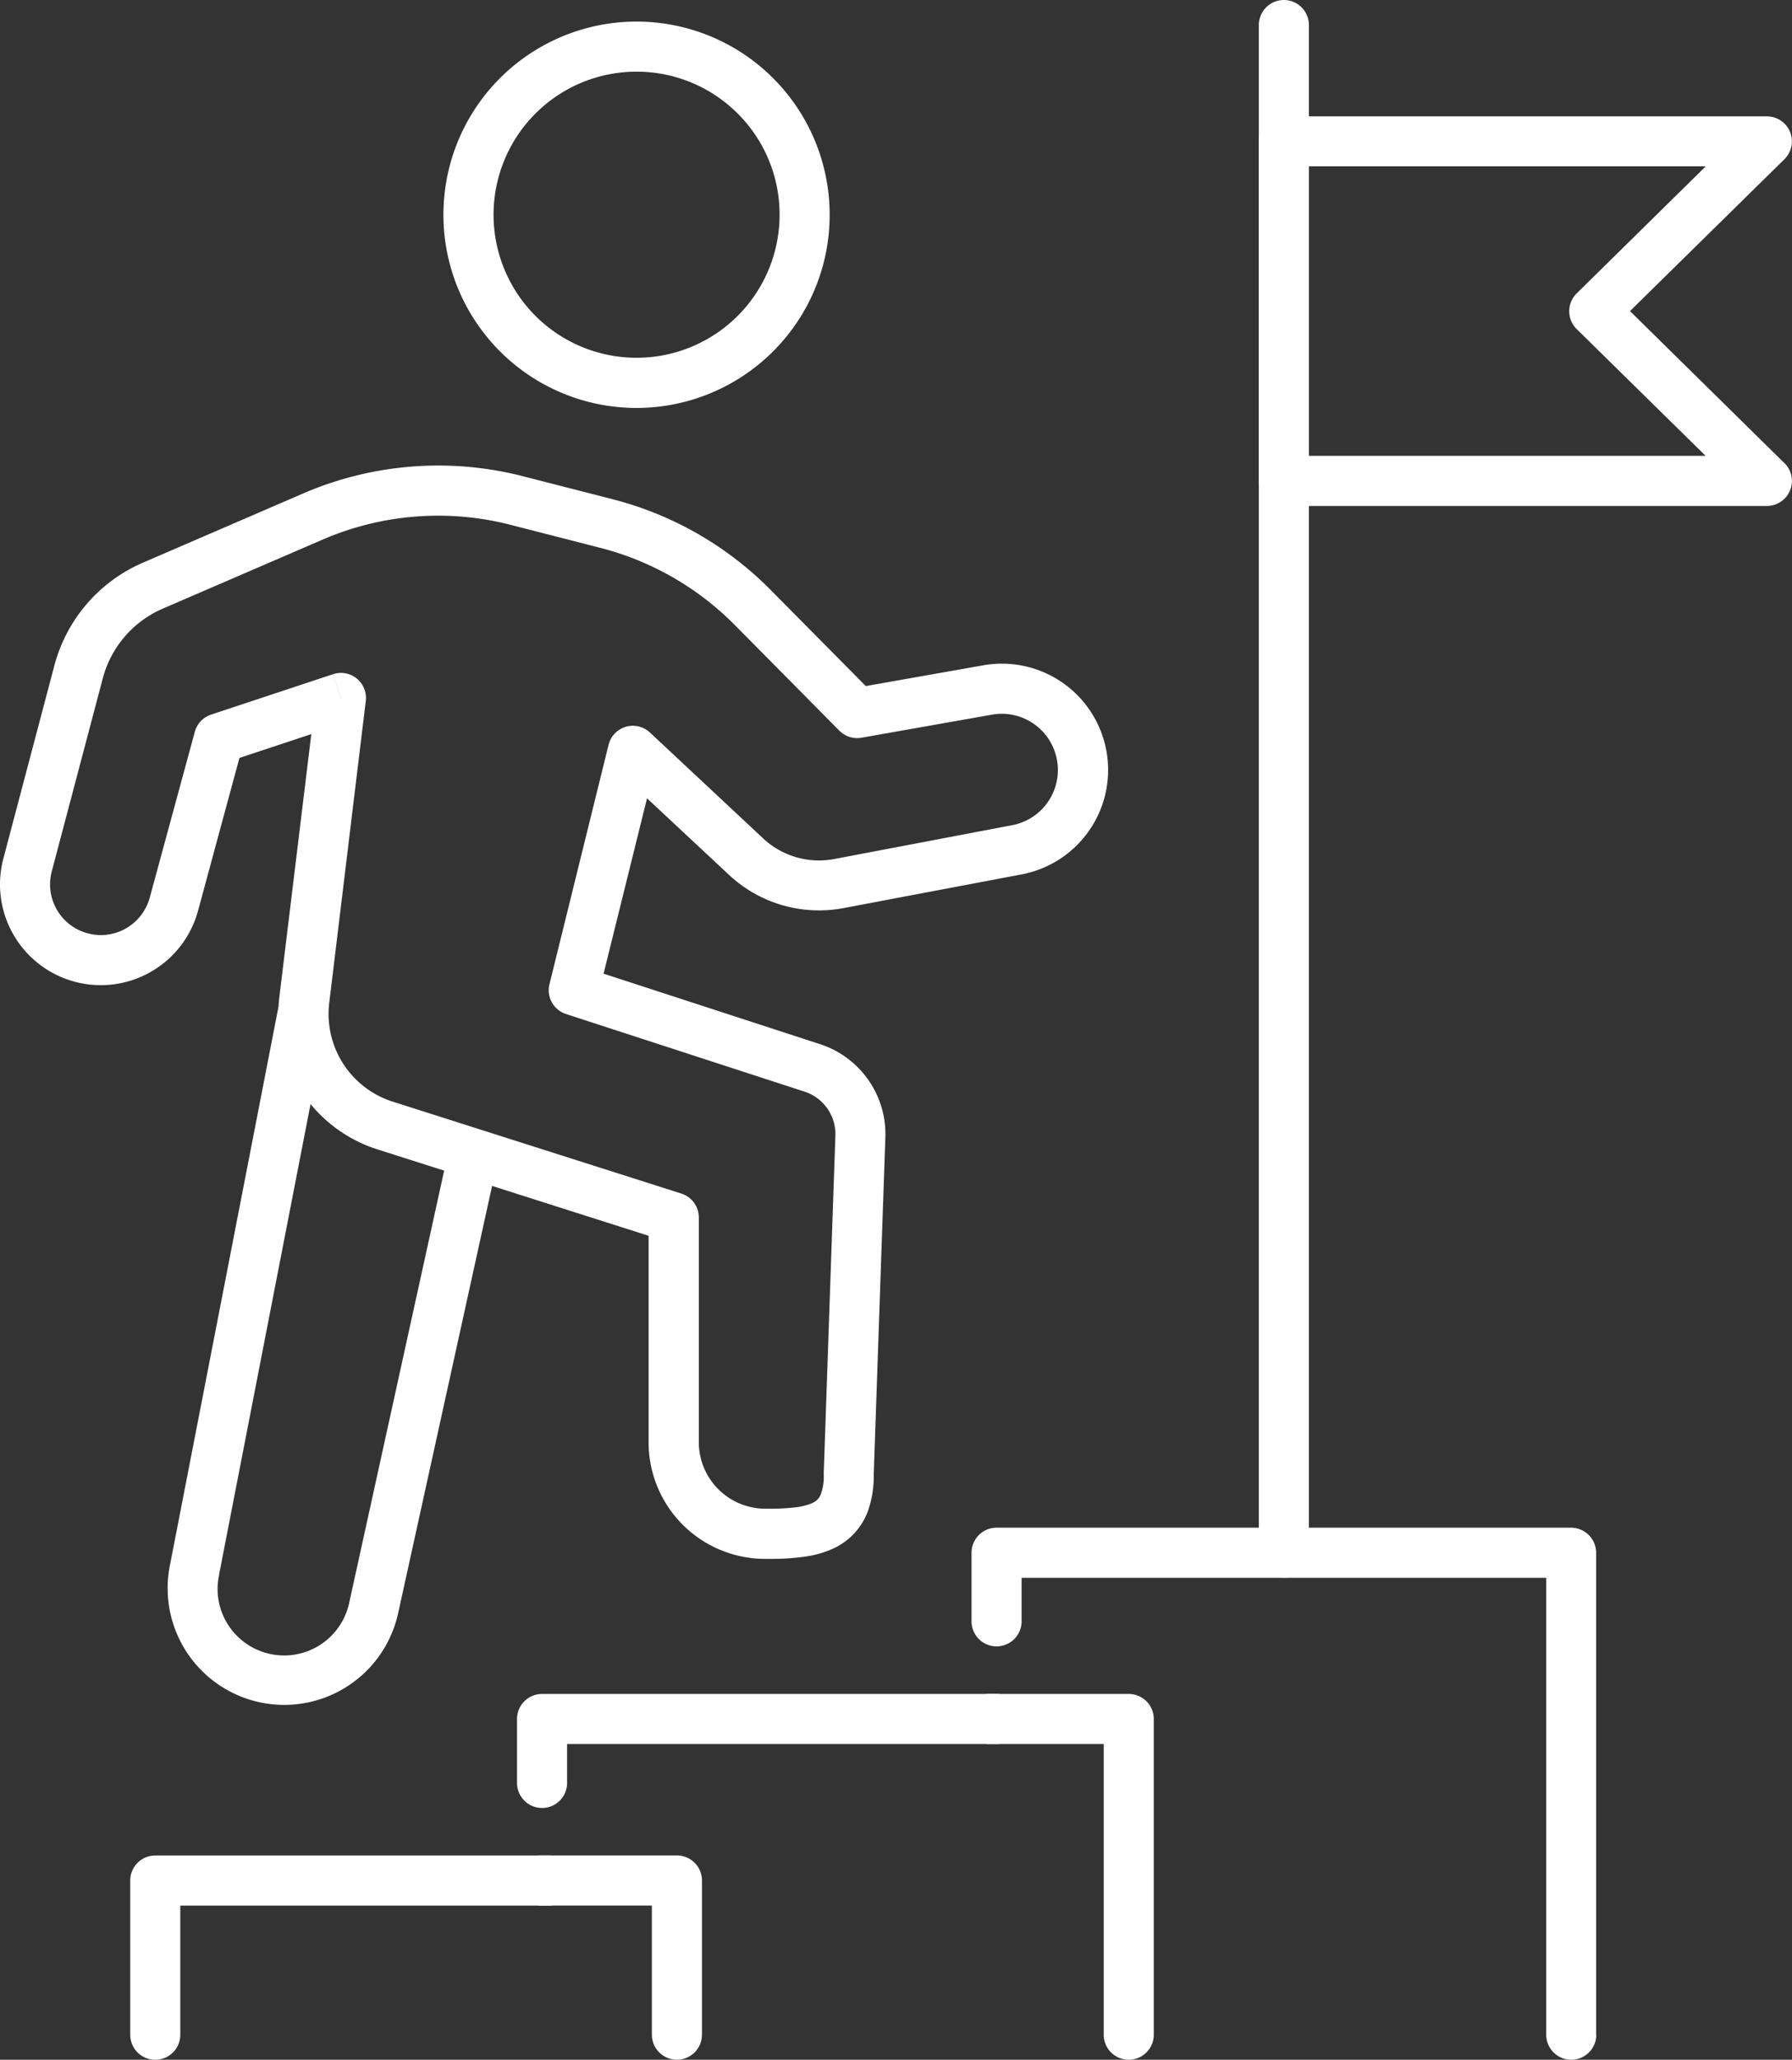
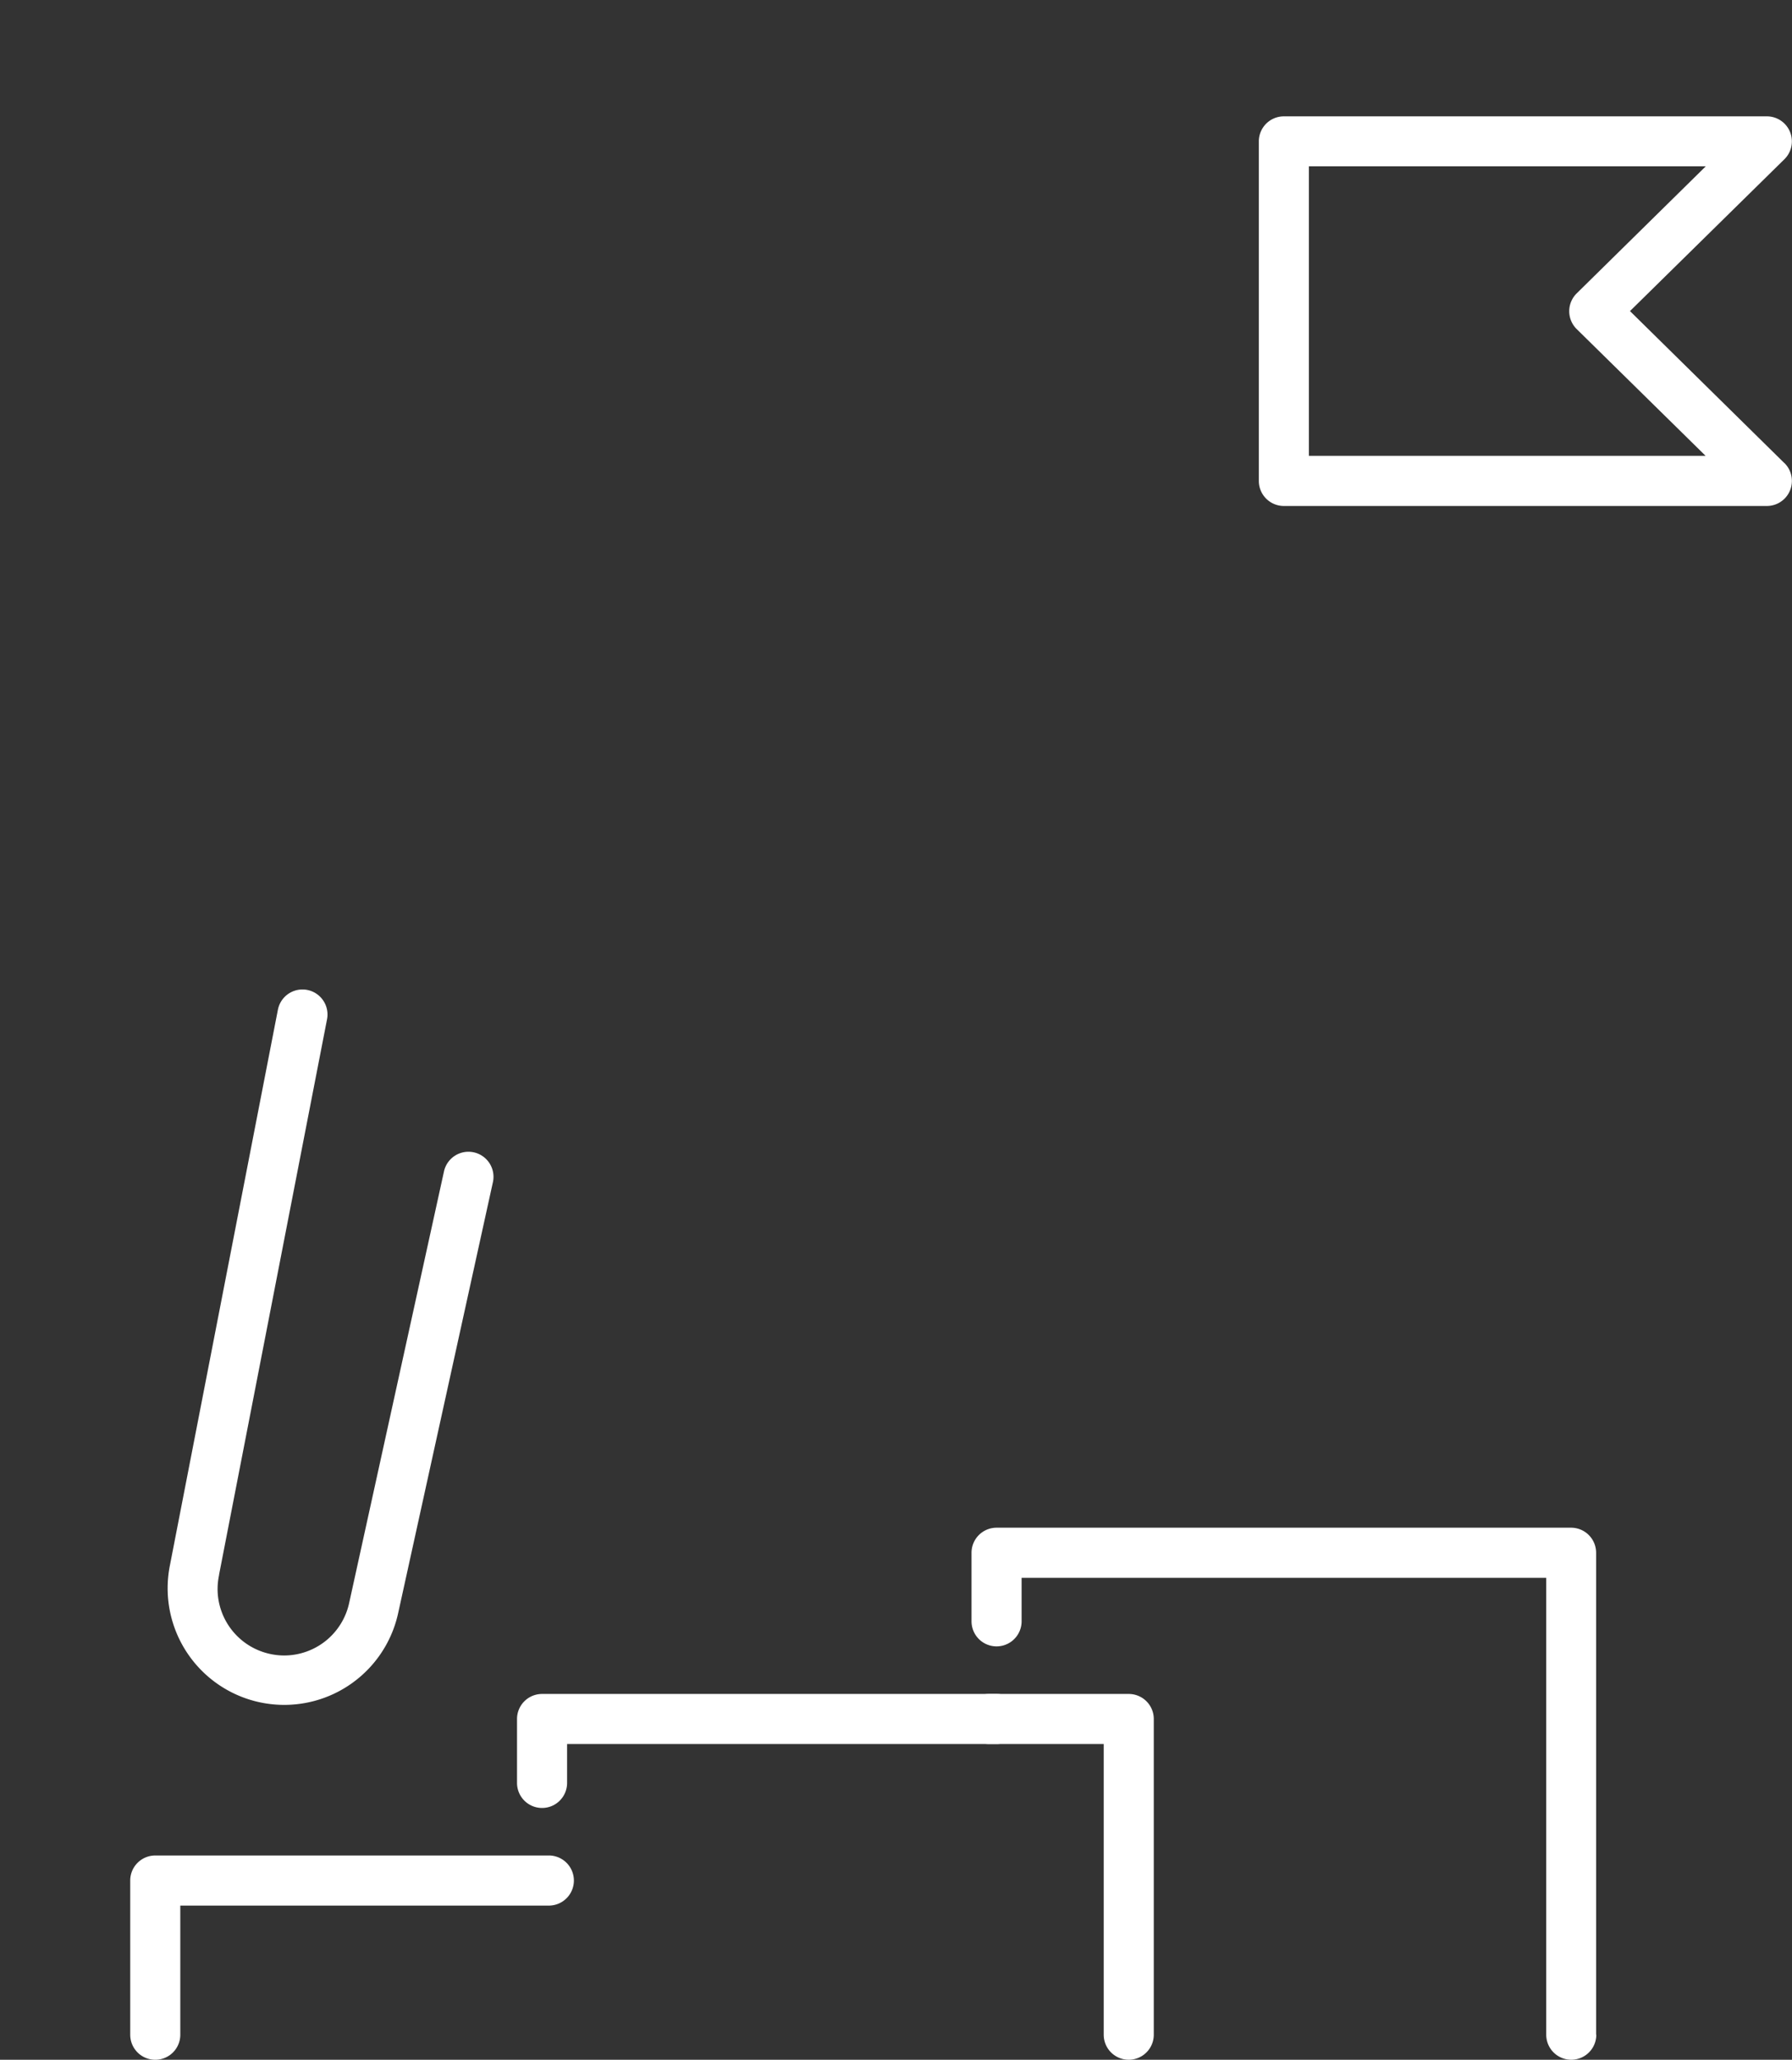
<svg xmlns="http://www.w3.org/2000/svg" id="Group_3507" data-name="Group 3507" width="57.726" height="66.331" viewBox="0 0 57.726 66.331">
  <rect x="0" y="0" width="57.726" height="66.331" fill="#333333" stroke="none" />
  <defs>
    <clipPath id="clip-path">
      <rect id="Rectangle_1517" data-name="Rectangle 1517" width="57.726" height="66.331" fill="none" />
    </clipPath>
  </defs>
  <g id="Group_3506" data-name="Group 3506" transform="translate(0 0)" clip-path="url(#clip-path)">
-     <path id="Path_14045" data-name="Path 14045" d="M10.982,34.3l-.8-.1L9,43.924a4.577,4.577,0,0,0,3.155,4.915l8.738,2.783v6.65a3.755,3.755,0,0,0,3.756,3.755h.12a7.681,7.681,0,0,0,1.219-.081,3.288,3.288,0,0,0,.841-.246,2.221,2.221,0,0,0,.57-.375,2.144,2.144,0,0,0,.579-.893,3.406,3.406,0,0,0,.168-1.127h-.807l.806.028.378-10.954v-.028a3.052,3.052,0,0,0-2.107-2.9l-6.973-2.27,1.4-5.647L23.484,40a4.248,4.248,0,0,0,3.688,1.07l5.734-1.085a3.423,3.423,0,0,0-.633-6.787,3.469,3.469,0,0,0-.6.053l-3.783.669-3.069-3.1a11,11,0,0,0-5.082-2.916l-2.89-.741a10.987,10.987,0,0,0-7.086.555L4.607,29.945A5,5,0,0,0,1.751,33.26L.108,39.475a3.246,3.246,0,0,0,2.256,3.954.786.786,0,0,0,.219.03v-.806l-.219.776a3.246,3.246,0,0,0,4.016-2.275l1.333-4.92,3.522-1.167-.254-.765-.8-.1.8.1-.254-.765L6.8,34.839a.808.808,0,0,0-.525.555L4.824,40.732a1.636,1.636,0,0,1-1.575,1.207,1.654,1.654,0,0,1-.446-.063.807.807,0,0,0-.219-.03v.807l.219-.777a1.631,1.631,0,0,1-1.135-1.99l1.643-6.215a3.391,3.391,0,0,1,1.935-2.246L10.4,29.2a9.381,9.381,0,0,1,6.046-.473l2.89.741a9.377,9.377,0,0,1,4.336,2.488l3.366,3.4a.807.807,0,0,0,.714.227l4.2-.742a1.771,1.771,0,0,1,.318-.029,1.809,1.809,0,0,1,1.776,1.476,1.791,1.791,0,0,1,.032.337A1.81,1.81,0,0,1,32.605,38.4L26.871,39.49a2.632,2.632,0,0,1-2.287-.664l-3.648-3.411a.806.806,0,0,0-1.333.4L17.7,43.521a.806.806,0,0,0,.533.96l7.686,2.5a1.44,1.44,0,0,1,.993,1.369h.807l-.806-.028-.378,10.955v.027a1.651,1.651,0,0,1-.1.659.485.485,0,0,1-.131.181.679.679,0,0,1-.172.1,1.977,1.977,0,0,1-.523.125,6.885,6.885,0,0,1-.836.042h-.12a2.143,2.143,0,0,1-2.142-2.142V51.032a.808.808,0,0,0-.562-.769l-9.3-2.961a2.964,2.964,0,0,1-2.065-2.823,3.013,3.013,0,0,1,.022-.36L11.783,34.4a.806.806,0,0,0-1.054-.863Z" transform="translate(0 -11.826)" fill="#fff" />
    <path id="Path_14046" data-name="Path 14046" d="M13.207,57.646,9.73,75.531l.792.154-.789-.168a3.756,3.756,0,0,0,7.341,1.592h0l3.062-13.922a.807.807,0,0,0-1.576-.347L15.5,76.762h0a2.144,2.144,0,0,1-2.089,1.68,2.152,2.152,0,0,1-.51-.062A2.143,2.143,0,0,1,11.264,76.3a2.2,2.2,0,0,1,.048-.447l0-.014L14.79,57.954a.806.806,0,0,0-1.583-.307" transform="translate(-4.255 -25.13)" fill="#fff" />
-     <path id="Path_14047" data-name="Path 14047" d="M37.188,7.464h-.807a4.607,4.607,0,1,1-1.349-3.258,4.589,4.589,0,0,1,1.349,3.258h1.613a6.221,6.221,0,1,0-1.822,4.4,6.206,6.206,0,0,0,1.822-4.4Z" transform="translate(-11.268 -0.549)" fill="#fff" />
    <path id="Path_14048" data-name="Path 14048" d="M9.116,112.651v-4.158h11.9a.807.807,0,0,0,0-1.613H8.309a.806.806,0,0,0-.806.807v4.965a.806.806,0,1,0,1.613,0" transform="translate(-3.308 -47.127)" fill="#fff" />
    <path id="Path_14049" data-name="Path 14049" d="M45.241,97.576H30.6a.806.806,0,0,0-.807.807v2.058a.806.806,0,1,0,1.613,0V99.189H45.241a.806.806,0,1,0,0-1.613" transform="translate(-13.138 -43.025)" fill="#fff" />
    <path id="Path_14050" data-name="Path 14050" d="M76.1,104.327V88.809A.807.807,0,0,0,75.3,88H56.787a.807.807,0,0,0-.807.807v2.208a.806.806,0,0,0,1.613,0v-1.4h16.9v14.712a.806.806,0,1,0,1.613,0" transform="translate(-24.684 -38.803)" fill="#fff" />
-     <path id="Path_14051" data-name="Path 14051" d="M35.751,112.651v-4.965a.807.807,0,0,0-.807-.807H30.6a.807.807,0,1,0,0,1.613h3.537v4.158a.806.806,0,1,0,1.613,0" transform="translate(-13.138 -47.127)" fill="#fff" />
-     <path id="Path_14052" data-name="Path 14052" d="M72.533.807V50a.806.806,0,1,0,1.613,0V.807a.806.806,0,1,0-1.613,0" transform="translate(-31.982 0)" fill="#fff" />
    <path id="Path_14053" data-name="Path 14053" d="M88.9,18.44v-.807H74.147V8.309H86.931L82.774,12.4a.807.807,0,0,0,0,1.151l5.563,5.469.565-.575v0l.565-.575L84.49,12.971l4.977-4.893A.806.806,0,0,0,88.9,6.7H73.34a.806.806,0,0,0-.806.806V18.44a.806.806,0,0,0,.806.807H88.9a.807.807,0,0,0,.565-1.382Z" transform="translate(-31.983 -2.953)" fill="#fff" />
    <path id="Path_14054" data-name="Path 14054" d="M56.354,99.189h3.693v9.36a.806.806,0,1,0,1.613,0V98.382a.806.806,0,0,0-.806-.806h-4.5a.806.806,0,1,0,0,1.613" transform="translate(-24.493 -43.025)" fill="#fff" />
  </g>
</svg>